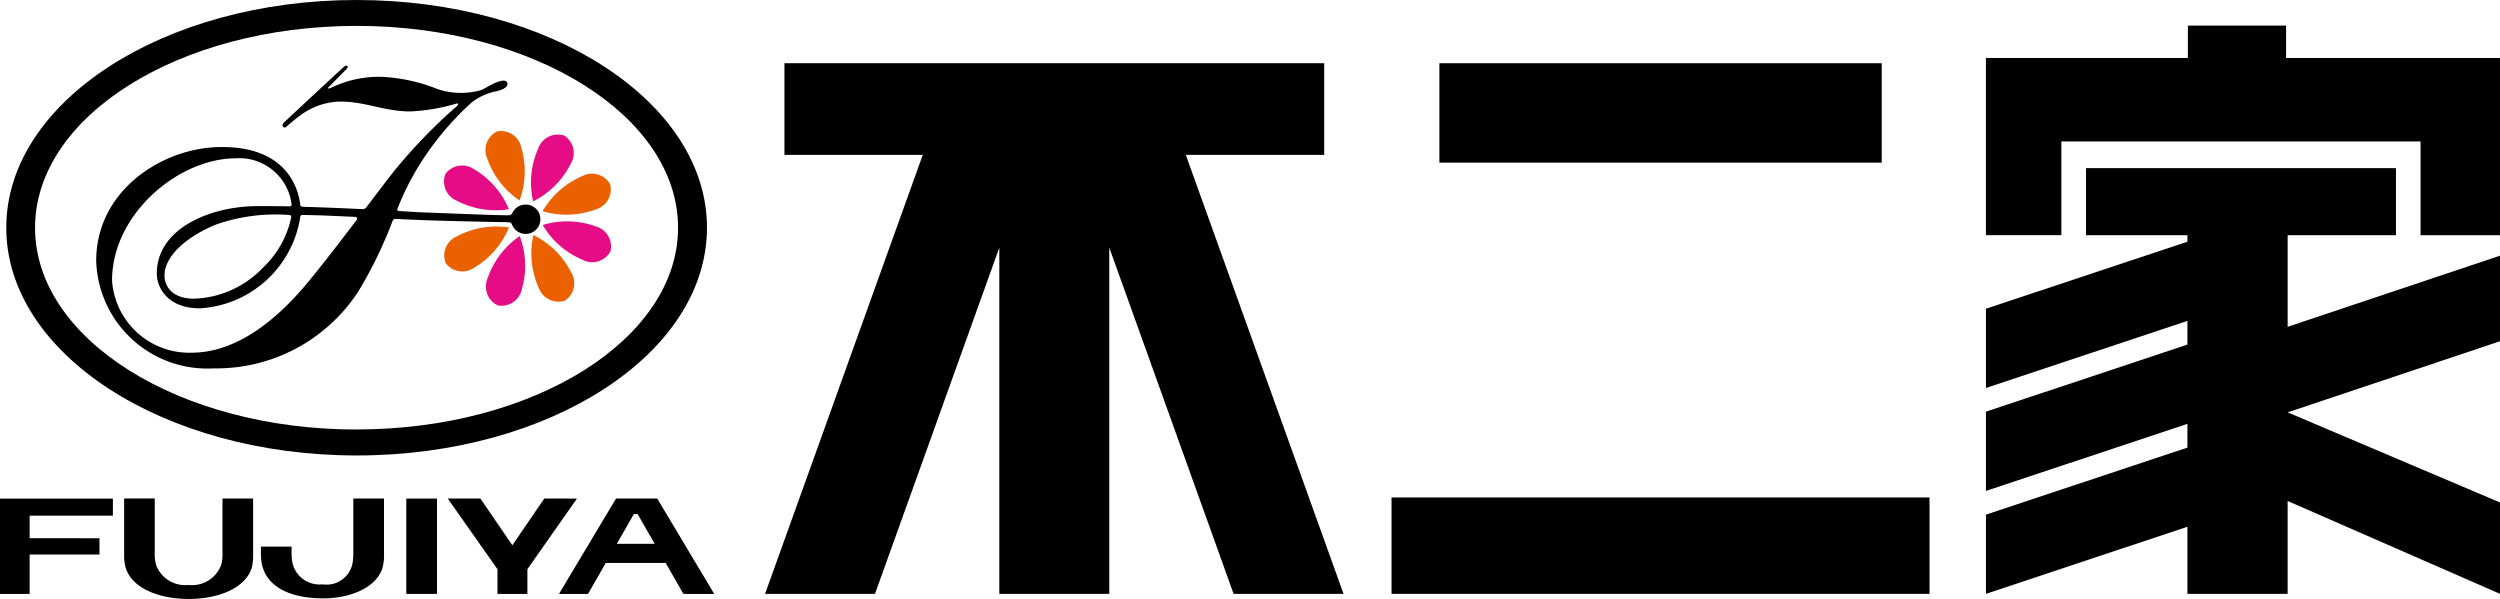
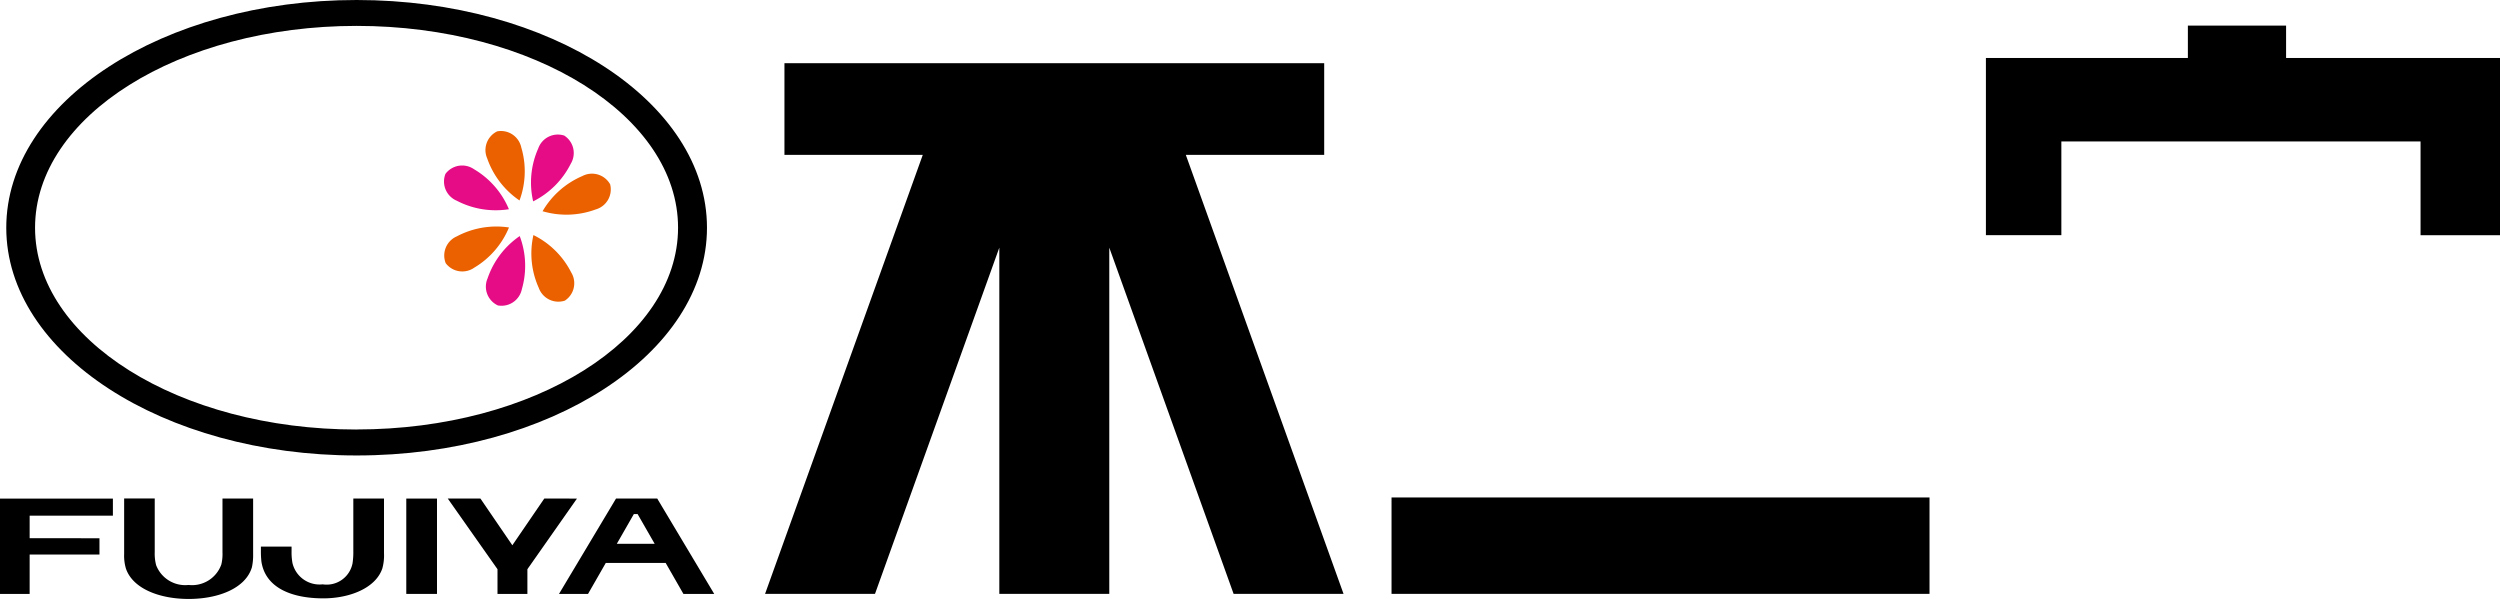
<svg xmlns="http://www.w3.org/2000/svg" width="140" height="33.541" viewBox="0 0 140 33.541">
  <g id="グループ_19319" data-name="グループ 19319" transform="translate(-614.315 -565.001)">
    <path id="パス_27840" data-name="パス 27840" d="M19.82,0C8.983,0,.2,5.71.2,12.753S8.983,25.506,19.82,25.506,39.44,19.8,39.44,12.753,30.658,0,19.82,0m0,24.053c-9.945,0-18.008-5.057-18.008-11.3S9.876,1.45,19.82,1.45s18,5.061,18,11.3-8.059,11.3-18,11.3" transform="translate(614.466 565.001)" />
    <g id="グループ_19316" data-name="グループ 19316" transform="translate(639.17 572.313)">
      <path id="パス_27841" data-name="パス 27841" d="M17.225,7.61a4.726,4.726,0,0,0,2.974-.1,1.164,1.164,0,0,0,.81-1.408,1.165,1.165,0,0,0-1.558-.462A4.742,4.742,0,0,0,17.225,7.61" transform="translate(-11.696 -3.093)" fill="#eb6100" />
      <path id="パス_27843" data-name="パス 27843" d="M16.985,7.463a4.68,4.68,0,0,0,.3,2.96,1.166,1.166,0,0,0,1.457.714A1.161,1.161,0,0,0,19.1,9.555a4.7,4.7,0,0,0-2.115-2.092" transform="translate(-11.968 -1.612)" fill="#eb6100" />
      <path id="パス_27845" data-name="パス 27845" d="M17.743,7.249a4.722,4.722,0,0,0-2.93.5,1.166,1.166,0,0,0-.617,1.5,1.164,1.164,0,0,0,1.6.249,4.711,4.711,0,0,0,1.944-2.251" transform="translate(-14.091 -1.822)" fill="#eb6100" />
      <path id="パス_27847" data-name="パス 27847" d="M17.309,8.063a4.685,4.685,0,0,0,.1-2.974,1.162,1.162,0,0,0-1.348-.9A1.163,1.163,0,0,0,15.5,5.7a4.718,4.718,0,0,0,1.812,2.36" transform="translate(-13.073 -4.145)" fill="#eb6100" />
    </g>
    <g id="グループ_19317" data-name="グループ 19317" transform="translate(639.153 572.515)">
-       <path id="パス_27842" data-name="パス 27842" d="M17.23,7.229a4.679,4.679,0,0,0,2.24,1.953,1.16,1.16,0,0,0,1.552-.473,1.16,1.16,0,0,0-.822-1.4,4.682,4.682,0,0,0-2.97-.079" transform="translate(-11.676 -2.144)" fill="#e50c85" />
      <path id="パス_27844" data-name="パス 27844" d="M17.312,7.494a4.717,4.717,0,0,0-1.8,2.369,1.161,1.161,0,0,0,.577,1.517,1.163,1.163,0,0,0,1.342-.912,4.711,4.711,0,0,0-.12-2.974" transform="translate(-13.045 -1.789)" fill="#e50c85" />
      <path id="パス_27846" data-name="パス 27846" d="M17.743,7.7a4.708,4.708,0,0,0-1.954-2.242,1.167,1.167,0,0,0-1.6.259,1.166,1.166,0,0,0,.624,1.5,4.723,4.723,0,0,0,2.933.48" transform="translate(-14.081 -3.495)" fill="#e50c85" />
      <path id="パス_27848" data-name="パス 27848" d="M16.98,8.021a4.715,4.715,0,0,0,2.1-2.1,1.163,1.163,0,0,0-.365-1.584,1.163,1.163,0,0,0-1.453.721,4.689,4.689,0,0,0-.286,2.962" transform="translate(-11.958 -4.26)" fill="#e50c85" />
    </g>
-     <path id="パス_27849" data-name="パス 27849" d="M27.1,9.867a.816.816,0,0,0-.723.437.241.241,0,0,1-.258.162c-.538,0-1.655-.042-3.547-.115-1.741-.062-1.632-.067-2.558-.123-.1-.005-.108-.079-.083-.139a15.454,15.454,0,0,1,1.041-2.141A16.506,16.506,0,0,1,24.07,4.159a3.271,3.271,0,0,1,1.436-.646c.469-.118.637-.3.568-.469s-.323-.141-.674.007c-.252.111-.515.27-.769.4A4.132,4.132,0,0,1,22.173,3.4a9.586,9.586,0,0,0-3.131-.686,6.13,6.13,0,0,0-2.729.563c-.282.136-.323.1-.242.014.143-.141.8-.808.993-1,.159-.162.041-.282-.132-.141-.157.131-3.36,3.117-3.36,3.117-.187.191,0,.363.134.243a10.008,10.008,0,0,1,.9-.725,3.871,3.871,0,0,1,2.113-.686c1.45,0,2.432.552,3.937.552a10.685,10.685,0,0,0,2.54-.43c.213-.065.148.093-.069.243a30.147,30.147,0,0,0-3.383,3.519c-.445.563-.972,1.261-1.554,2.032a.262.262,0,0,1-.224.108c-1.065-.053-2.215-.1-3.314-.131-.1-.005-.161-.037-.169-.108-.145-1.286-1.092-3.383-4.727-3.231-3.1.131-6.7,2.468-6.7,6.369a6.224,6.224,0,0,0,6.583,6.018,9.487,9.487,0,0,0,8.1-4.313,24.269,24.269,0,0,0,1.926-3.972c.023-.064.1-.086.175-.083.545.026,1.048.048,1.475.065,1.341.049,3.68.1,4.8.118.123,0,.185.025.228.132A.822.822,0,1,0,27.1,9.867m-9.467.871c-.841,1.109-1.729,2.268-2.626,3.366-2.219,2.716-4.461,4.057-6.6,4.057a4.33,4.33,0,0,1-4.463-4.043c0-3.72,3.722-6.842,6.936-6.842A2.948,2.948,0,0,1,14,9.867a.1.1,0,0,1-.106.1c-.707-.012-.953-.012-1.556-.012a9.008,9.008,0,0,0-2.159.212C7.993,10.68,6.45,11.92,6.45,13.728c0,.783.6,1.949,2.406,1.949a6.043,6.043,0,0,0,5.629-5.121.117.117,0,0,1,.132-.106c.367.005.721.014,1.05.023.6.025,1.8.078,1.887.083.127.005.138.109.083.182m-3.658-.161a5.413,5.413,0,0,1-1.588,2.828,5.568,5.568,0,0,1-3.858,1.732c-1.169,0-1.651-.644-1.651-1.3,0-1.143,1.353-2.237,2.914-2.863a10.154,10.154,0,0,1,4.075-.524.109.109,0,0,1,.108.129" transform="translate(616.646 566.59)" />
    <path id="パス_27850" data-name="パス 27850" d="M0,21.168H1.66V18.961H5.57v-.912H1.66V16.784H6.322v-.956H0Z" transform="translate(614.315 577.093)" />
    <path id="パス_27851" data-name="パス 27851" d="M9.448,18.834a2.481,2.481,0,0,1-.064.683,1.739,1.739,0,0,1-1.833,1.15A1.746,1.746,0,0,1,5.733,19.56a2.546,2.546,0,0,1-.079-.736v-3H3.941v3.106a2.558,2.558,0,0,0,.1.82c.383,1.117,1.866,1.7,3.512,1.7,1.688,0,3.2-.609,3.544-1.778a3.155,3.155,0,0,0,.067-.732V15.828H9.448Z" transform="translate(617.326 577.092)" />
    <path id="パス_27852" data-name="パス 27852" d="M13.458,18.765a4.1,4.1,0,0,1-.044.69,1.476,1.476,0,0,1-1.672,1.177,1.559,1.559,0,0,1-1.692-1.194A3.343,3.343,0,0,1,10,18.765v-.247H8.283v.208a5.226,5.226,0,0,0,.028.631c.22,1.448,1.653,2.06,3.473,2.06,1.443,0,2.925-.561,3.3-1.679a2.734,2.734,0,0,0,.092-.848V15.828H13.458Z" transform="translate(620.643 577.092)" />
    <rect id="長方形_1859" data-name="長方形 1859" width="1.72" height="5.339" transform="translate(637.067 592.921)" />
    <path id="パス_27853" data-name="パス 27853" d="M19.62,15.828l-1.789,2.616-1.787-2.616H14.215L17,19.785v1.383h1.674V19.785l2.776-3.956Z" transform="translate(625.175 577.092)" />
    <path id="パス_27854" data-name="パス 27854" d="M23.248,15.828H20.94l-3.194,5.341h1.626l.995-1.736H23.72l.995,1.736H26.44Zm-2.263,2.533.953-1.663h.212l.954,1.663Z" transform="translate(627.872 577.092)" />
-     <rect id="長方形_1860" data-name="長方形 1860" width="24.771" height="5.567" transform="translate(694.921 568.542)" />
    <rect id="長方形_1861" data-name="長方形 1861" width="30.127" height="5.398" transform="translate(692.241 592.859)" />
    <path id="パス_27855" data-name="パス 27855" d="M56.683,31.723,47.85,7.138H55.6V2.006H25.374V7.138h7.747L24.289,31.723h6.156l6.962-19.389V31.723h6.158V12.334l6.962,19.389Z" transform="translate(632.87 566.534)" />
    <path id="パス_27856" data-name="パス 27856" d="M67.273,7.3H87.388v5.251h4.449V2.626H79.858V.813h-5.5V2.626H63.048v9.922h4.225Z" transform="translate(662.478 565.622)" />
-     <path id="パス_27857" data-name="パス 27857" d="M91.836,10.241,79.944,14.224V9.093H86.01V5.337H68.653V9.093h5.678v.365L63.049,13.211v4.438l11.282-3.755V15.22L63.049,18.976v4.438l11.282-3.755v1.33L63.049,24.742v4.436l11.282-3.757v3.757h5.613v-5.2l11.892,5.2V24.061L79.944,19.015l11.892-3.983Z" transform="translate(662.479 569.078)" />
  </g>
</svg>